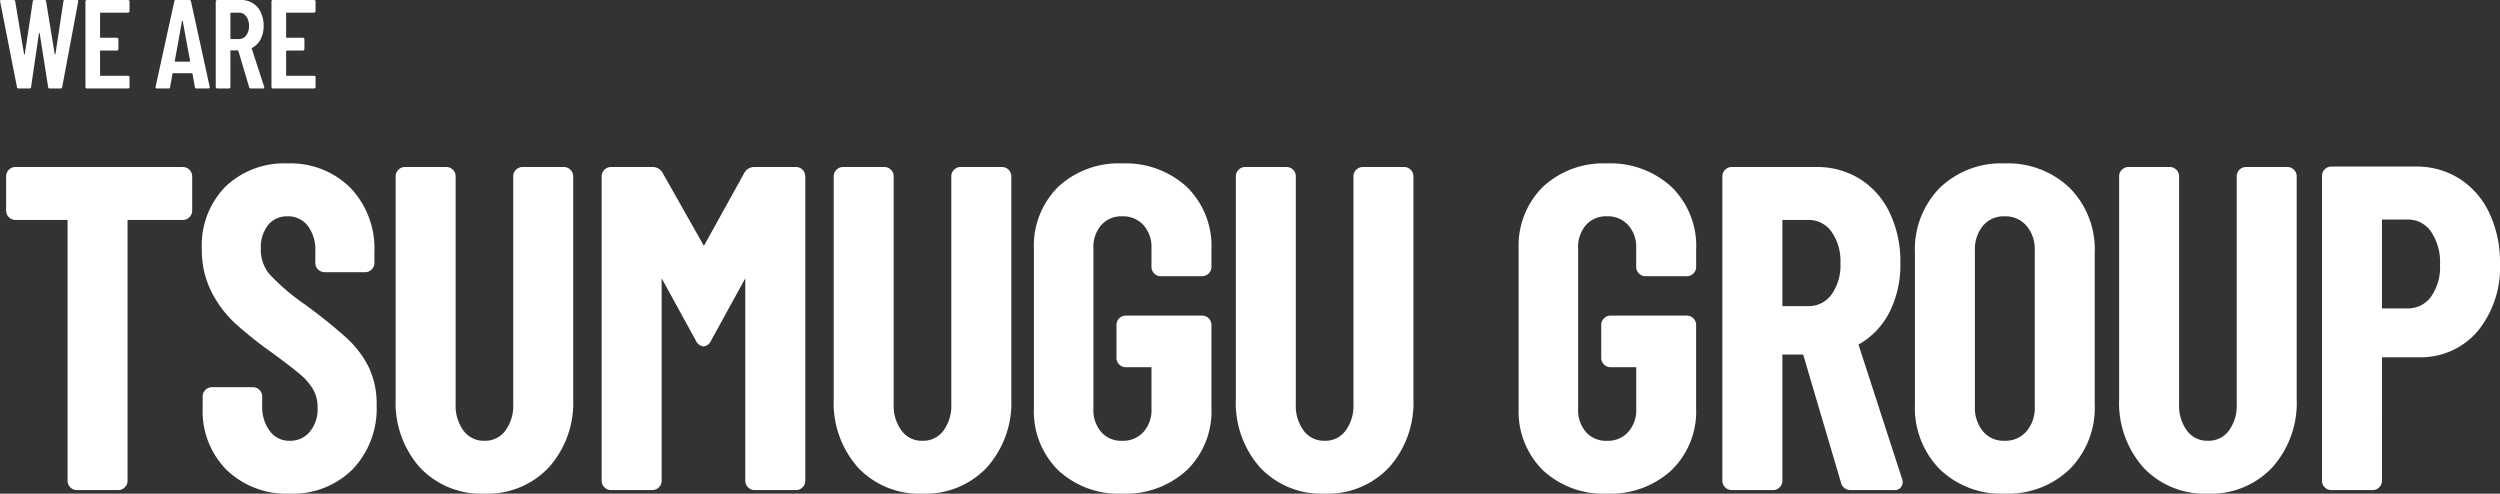
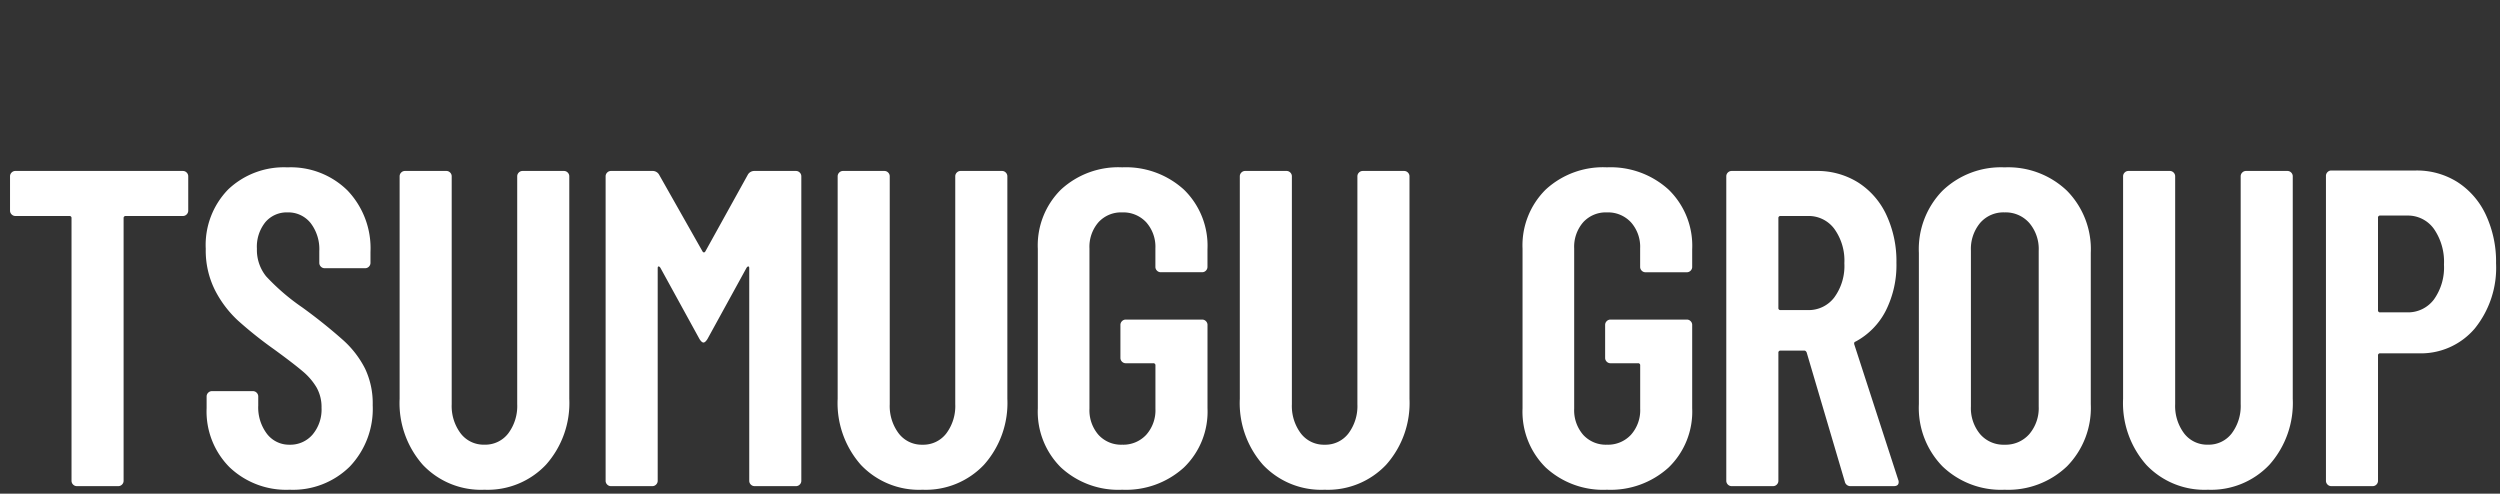
<svg xmlns="http://www.w3.org/2000/svg" width="316.5" height="62.5" viewBox="0 0 316.5 62.5">
  <rect x="0" y="0" width="316.5" height="62.5" fill="#333333" stroke="none" />
  <defs>
    <style>
      .cls-1 {
        fill: #fff;
      }
    </style>
  </defs>
  <g id="txt_service" transform="translate(0.048 -4.8)">
    <g id="グループ_40595" data-name="グループ 40595">
      <path id="パス_38938" data-name="パス 38938" class="cls-1" d="M-135.9-39.9a.656.656,0,0,1,.483.2.661.661,0,0,1,.2.485v4.332a.661.661,0,0,1-.2.484.656.656,0,0,1-.483.2h-7.216a.252.252,0,0,0-.284.285V-.684a.661.661,0,0,1-.2.485.657.657,0,0,1-.483.2h-5.227a.656.656,0,0,1-.483-.2.661.661,0,0,1-.2-.485V-33.915a.252.252,0,0,0-.284-.285h-6.818a.656.656,0,0,1-.483-.2.661.661,0,0,1-.2-.484v-4.332a.661.661,0,0,1,.2-.485.656.656,0,0,1,.483-.2ZM-122.377.456a10.391,10.391,0,0,1-7.614-2.85,10.007,10.007,0,0,1-2.9-7.467v-1.482a.661.661,0,0,1,.2-.484.657.657,0,0,1,.483-.2h5.171a.657.657,0,0,1,.483.2.661.661,0,0,1,.2.484v1.14a5.529,5.529,0,0,0,1.108,3.591,3.522,3.522,0,0,0,2.869,1.368,3.7,3.7,0,0,0,2.9-1.283,4.925,4.925,0,0,0,1.136-3.391,5.044,5.044,0,0,0-.625-2.565,7.951,7.951,0,0,0-1.761-2.052q-1.136-.969-3.637-2.793a50.733,50.733,0,0,1-4.574-3.648,13.777,13.777,0,0,1-2.9-3.847A11.194,11.194,0,0,1-133-30.039a10.071,10.071,0,0,1,2.841-7.524,10.236,10.236,0,0,1,7.5-2.793,10.223,10.223,0,0,1,7.614,2.936,10.593,10.593,0,0,1,2.9,7.78v1.368a.661.661,0,0,1-.2.484.657.657,0,0,1-.483.2h-5.114a.656.656,0,0,1-.483-.2.661.661,0,0,1-.2-.484v-1.482a5.412,5.412,0,0,0-1.108-3.562,3.61,3.61,0,0,0-2.926-1.339,3.54,3.54,0,0,0-2.784,1.225,4.956,4.956,0,0,0-1.08,3.391,5.316,5.316,0,0,0,1.165,3.477,27.294,27.294,0,0,0,4.574,3.933,66.221,66.221,0,0,1,5.227,4.19,12.336,12.336,0,0,1,2.727,3.563,10.245,10.245,0,0,1,.966,4.617,10.593,10.593,0,0,1-2.9,7.781A10.223,10.223,0,0,1-122.377.456Zm24.66,0a10.131,10.131,0,0,1-7.813-3.164,11.809,11.809,0,0,1-2.926-8.351V-39.216a.661.661,0,0,1,.2-.485.657.657,0,0,1,.483-.2h5.227a.656.656,0,0,1,.483.2.661.661,0,0,1,.2.485v28.842a5.762,5.762,0,0,0,1.136,3.7,3.66,3.66,0,0,0,3.011,1.425,3.66,3.66,0,0,0,3.011-1.425,5.762,5.762,0,0,0,1.136-3.7V-39.216a.661.661,0,0,1,.2-.485.657.657,0,0,1,.483-.2h5.227a.657.657,0,0,1,.483.2.661.661,0,0,1,.2.485v28.158a11.741,11.741,0,0,1-2.955,8.351A10.153,10.153,0,0,1-97.717.456Zm33.354-39.9a.938.938,0,0,1,.852-.456h5.227a.656.656,0,0,1,.483.2.661.661,0,0,1,.2.485V-.684a.661.661,0,0,1-.2.485.656.656,0,0,1-.483.2h-5.227a.656.656,0,0,1-.483-.2.661.661,0,0,1-.2-.485v-26.9q0-.228-.114-.228t-.227.171l-4.943,9.006q-.284.456-.511.456t-.511-.456l-4.943-9.006q-.114-.171-.227-.171t-.114.228v26.9a.661.661,0,0,1-.2.485.657.657,0,0,1-.483.2h-5.227a.657.657,0,0,1-.483-.2.661.661,0,0,1-.2-.485V-39.216a.661.661,0,0,1,.2-.485.657.657,0,0,1,.483-.2h5.227a.938.938,0,0,1,.852.456L-70.1-29.7q.17.228.341,0Zm22.1,39.9a10.131,10.131,0,0,1-7.813-3.164A11.809,11.809,0,0,1-53-11.058V-39.216a.661.661,0,0,1,.2-.485.657.657,0,0,1,.483-.2h5.227a.657.657,0,0,1,.483.2.661.661,0,0,1,.2.485v28.842a5.762,5.762,0,0,0,1.136,3.7A3.66,3.66,0,0,0-42.26-5.244a3.66,3.66,0,0,0,3.011-1.425,5.762,5.762,0,0,0,1.136-3.7V-39.216a.661.661,0,0,1,.2-.485.657.657,0,0,1,.483-.2H-32.2a.656.656,0,0,1,.483.2.661.661,0,0,1,.2.485v28.158a11.741,11.741,0,0,1-2.955,8.351A10.153,10.153,0,0,1-42.26.456Zm25.285,0a10.7,10.7,0,0,1-7.756-2.822,9.933,9.933,0,0,1-2.926-7.5V-30.039a9.933,9.933,0,0,1,2.926-7.5,10.7,10.7,0,0,1,7.756-2.821,10.9,10.9,0,0,1,7.813,2.821,9.9,9.9,0,0,1,2.983,7.552v2.223a.661.661,0,0,1-.2.484.656.656,0,0,1-.483.2h-5.227a.656.656,0,0,1-.483-.2.661.661,0,0,1-.2-.484V-30.1A4.664,4.664,0,0,0-13.935-33.4a3.957,3.957,0,0,0-3.04-1.254A3.868,3.868,0,0,0-19.987-33.4,4.734,4.734,0,0,0-21.123-30.1V-9.8A4.734,4.734,0,0,0-19.987-6.5a3.868,3.868,0,0,0,3.011,1.254A3.957,3.957,0,0,0-13.935-6.5,4.664,4.664,0,0,0-12.77-9.8v-5.472a.252.252,0,0,0-.284-.285h-3.466a.657.657,0,0,1-.483-.2.661.661,0,0,1-.2-.484v-4.161a.661.661,0,0,1,.2-.484.656.656,0,0,1,.483-.2h9.659a.656.656,0,0,1,.483.2.661.661,0,0,1,.2.484V-9.861a9.833,9.833,0,0,1-2.983,7.5A10.9,10.9,0,0,1-16.975.456Zm25.626,0A10.131,10.131,0,0,1,.838-2.707a11.809,11.809,0,0,1-2.926-8.351V-39.216a.661.661,0,0,1,.2-.485.656.656,0,0,1,.483-.2H3.821a.656.656,0,0,1,.483.2.661.661,0,0,1,.2.485v28.842a5.762,5.762,0,0,0,1.136,3.7A3.66,3.66,0,0,0,8.651-5.244a3.66,3.66,0,0,0,3.011-1.425,5.762,5.762,0,0,0,1.136-3.7V-39.216A.661.661,0,0,1,13-39.7a.656.656,0,0,1,.483-.2h5.227a.657.657,0,0,1,.483.2.661.661,0,0,1,.2.485v28.158a11.741,11.741,0,0,1-2.955,8.351A10.153,10.153,0,0,1,8.651.456Zm35.74,0a10.7,10.7,0,0,1-7.756-2.822,9.933,9.933,0,0,1-2.926-7.5V-30.039a9.933,9.933,0,0,1,2.926-7.5,10.7,10.7,0,0,1,7.756-2.821A10.9,10.9,0,0,1,52.2-37.535a9.9,9.9,0,0,1,2.983,7.552v2.223a.661.661,0,0,1-.2.484.657.657,0,0,1-.483.2H49.277a.657.657,0,0,1-.483-.2.661.661,0,0,1-.2-.484V-30.1A4.664,4.664,0,0,0,47.431-33.4a3.957,3.957,0,0,0-3.04-1.254A3.868,3.868,0,0,0,41.379-33.4,4.734,4.734,0,0,0,40.243-30.1V-9.8A4.734,4.734,0,0,0,41.379-6.5a3.868,3.868,0,0,0,3.011,1.254A3.957,3.957,0,0,0,47.431-6.5,4.664,4.664,0,0,0,48.6-9.8v-5.472a.252.252,0,0,0-.284-.285H44.845a.657.657,0,0,1-.483-.2.661.661,0,0,1-.2-.484v-4.161a.661.661,0,0,1,.2-.484.657.657,0,0,1,.483-.2H54.5a.657.657,0,0,1,.483.2.661.661,0,0,1,.2.484V-9.861a9.833,9.833,0,0,1-2.983,7.5A10.9,10.9,0,0,1,44.391.456ZM75.244,0a.714.714,0,0,1-.739-.57l-4.83-16.359q-.114-.228-.284-.228H66.38a.252.252,0,0,0-.284.285V-.684a.661.661,0,0,1-.2.485.657.657,0,0,1-.483.2H60.187A.657.657,0,0,1,59.7-.2a.661.661,0,0,1-.2-.485V-39.216a.661.661,0,0,1,.2-.485.657.657,0,0,1,.483-.2H70.869a9.735,9.735,0,0,1,5.313,1.453,9.711,9.711,0,0,1,3.58,4.1,13.807,13.807,0,0,1,1.278,6.071,12.822,12.822,0,0,1-1.364,6.1A9.155,9.155,0,0,1,75.869-18.3q-.227.057-.17.342L81.267-.8a.636.636,0,0,1,.057.285Q81.324,0,80.7,0ZM66.38-34.2a.252.252,0,0,0-.284.285v11.343a.252.252,0,0,0,.284.285h3.466a4.06,4.06,0,0,0,3.324-1.6,6.739,6.739,0,0,0,1.278-4.332,6.86,6.86,0,0,0-1.278-4.361A4.034,4.034,0,0,0,69.846-34.2ZM94.734.456a10.677,10.677,0,0,1-7.87-2.964,10.6,10.6,0,0,1-2.983-7.866V-29.526a10.6,10.6,0,0,1,2.983-7.866,10.677,10.677,0,0,1,7.87-2.964,10.774,10.774,0,0,1,7.9,2.964,10.54,10.54,0,0,1,3.011,7.866v19.152a10.54,10.54,0,0,1-3.011,7.866A10.774,10.774,0,0,1,94.734.456Zm0-5.7a3.986,3.986,0,0,0,3.125-1.34,5.073,5.073,0,0,0,1.193-3.505V-29.811a5.073,5.073,0,0,0-1.193-3.506,3.986,3.986,0,0,0-3.125-1.339,3.9,3.9,0,0,0-3.1,1.339,5.151,5.151,0,0,0-1.165,3.506v19.722a5.15,5.15,0,0,0,1.165,3.505A3.9,3.9,0,0,0,94.734-5.244Zm25.74,5.7a10.131,10.131,0,0,1-7.813-3.164,11.809,11.809,0,0,1-2.926-8.351V-39.216a.661.661,0,0,1,.2-.485.657.657,0,0,1,.483-.2h5.227a.656.656,0,0,1,.483.2.661.661,0,0,1,.2.485v28.842a5.762,5.762,0,0,0,1.136,3.7,3.66,3.66,0,0,0,3.011,1.425,3.66,3.66,0,0,0,3.011-1.425,5.762,5.762,0,0,0,1.136-3.7V-39.216a.661.661,0,0,1,.2-.485.657.657,0,0,1,.483-.2h5.227a.657.657,0,0,1,.483.2.661.661,0,0,1,.2.485v28.158a11.741,11.741,0,0,1-2.955,8.351A10.153,10.153,0,0,1,120.473.456Zm26.308-40.413a9.6,9.6,0,0,1,5.313,1.482,9.871,9.871,0,0,1,3.58,4.161,13.993,13.993,0,0,1,1.278,6.1,12.225,12.225,0,0,1-2.7,8.265,8.947,8.947,0,0,1-7.131,3.135h-4.83a.252.252,0,0,0-.284.285V-.684a.661.661,0,0,1-.2.485.657.657,0,0,1-.483.2H136.1a.656.656,0,0,1-.483-.2.661.661,0,0,1-.2-.485V-39.273a.661.661,0,0,1,.2-.485.656.656,0,0,1,.483-.2ZM145.7-22a4.09,4.09,0,0,0,3.381-1.624,6.959,6.959,0,0,0,1.278-4.418,7.309,7.309,0,0,0-1.278-4.531,4.041,4.041,0,0,0-3.381-1.681h-3.409a.252.252,0,0,0-.284.285v11.685a.252.252,0,0,0,.284.285Z" transform="translate(159 66.344)" />
-       <path id="パス_38938_-_アウトライン" data-name="パス 38938 - アウトライン" class="cls-1" d="M-122.661-40.856a10.749,10.749,0,0,1,7.97,3.084,11.121,11.121,0,0,1,3.042,8.132v1.368a1.162,1.162,0,0,1-.345.838,1.158,1.158,0,0,1-.837.347h-5.114a1.158,1.158,0,0,1-.837-.347,1.163,1.163,0,0,1-.345-.838v-1.482A4.956,4.956,0,0,0-120.12-33a3.107,3.107,0,0,0-2.541-1.158A3.036,3.036,0,0,0-125.07-33.1a4.5,4.5,0,0,0-.955,3.061,4.789,4.789,0,0,0,1.052,3.161,27.032,27.032,0,0,0,4.483,3.847,67.017,67.017,0,0,1,5.27,4.225,12.89,12.89,0,0,1,2.836,3.707,10.783,10.783,0,0,1,1.018,4.84,11.121,11.121,0,0,1-3.042,8.132,10.749,10.749,0,0,1-7.97,3.084,10.918,10.918,0,0,1-7.965-2.993,10.532,10.532,0,0,1-3.047-7.823v-1.482a1.163,1.163,0,0,1,.345-.837,1.158,1.158,0,0,1,.837-.347h5.171a1.158,1.158,0,0,1,.837.346,1.163,1.163,0,0,1,.345.838v1.14a5.072,5.072,0,0,0,1,3.276,3.02,3.02,0,0,0,2.481,1.183,3.194,3.194,0,0,0,2.524-1.114,4.465,4.465,0,0,0,1.011-3.06,4.577,4.577,0,0,0-.558-2.315,7.494,7.494,0,0,0-1.653-1.921c-.745-.635-1.958-1.567-3.607-2.77a51.446,51.446,0,0,1-4.618-3.684,14.338,14.338,0,0,1-3-3.986,11.738,11.738,0,0,1-1.221-5.445,10.6,10.6,0,0,1,2.99-7.881A10.763,10.763,0,0,1-122.661-40.856Zm9.83,12.768a.159.159,0,0,0,.129-.053.163.163,0,0,0,.053-.132V-29.64a10.158,10.158,0,0,0-2.754-7.429,8.975,8.975,0,0,0-3.176-2.086,11.324,11.324,0,0,0-4.082-.7,9.8,9.8,0,0,0-7.15,2.65,8.542,8.542,0,0,0-2.014,3.1,11.513,11.513,0,0,0-.678,4.07,10.753,10.753,0,0,0,1.109,4.986,13.343,13.343,0,0,0,2.792,3.709,50.48,50.48,0,0,0,4.528,3.61c1.671,1.219,2.9,2.167,3.668,2.818a8.485,8.485,0,0,1,1.87,2.183,5.558,5.558,0,0,1,.692,2.815A5.429,5.429,0,0,1-119.1-6.195a4.2,4.2,0,0,1-3.272,1.451A4.016,4.016,0,0,1-125.635-6.3a6.037,6.037,0,0,1-1.219-3.906v-1.14a.163.163,0,0,0-.053-.132.159.159,0,0,0-.129-.052h-5.171a.159.159,0,0,0-.129.052.163.163,0,0,0-.053.132v1.482a11.016,11.016,0,0,0,.691,3.994A8.826,8.826,0,0,0-129.64-2.75a9.954,9.954,0,0,0,7.263,2.707,11.324,11.324,0,0,0,4.082-.7,8.975,8.975,0,0,0,3.176-2.086,10.158,10.158,0,0,0,2.754-7.429,9.8,9.8,0,0,0-.913-4.394,11.9,11.9,0,0,0-2.619-3.418,66.082,66.082,0,0,0-5.186-4.155,27.417,27.417,0,0,1-4.664-4.018,5.826,5.826,0,0,1-1.278-3.793,5.457,5.457,0,0,1,1.2-3.722,4.036,4.036,0,0,1,3.159-1.4,4.1,4.1,0,0,1,3.312,1.521,5.918,5.918,0,0,1,1.223,3.881v1.482a.163.163,0,0,0,.053.132.159.159,0,0,0,.129.053Zm95.856-12.768A11.434,11.434,0,0,1-8.819-37.9a10.427,10.427,0,0,1,3.139,7.916v2.223a1.162,1.162,0,0,1-.345.837,1.158,1.158,0,0,1-.837.347h-5.227a1.158,1.158,0,0,1-.837-.347,1.163,1.163,0,0,1-.345-.837V-30.1A4.148,4.148,0,0,0-14.3-33.062a3.449,3.449,0,0,0-2.674-1.094,3.361,3.361,0,0,0-2.641,1.09,4.218,4.218,0,0,0-1.007,2.97V-9.8a4.218,4.218,0,0,0,1.007,2.97,3.361,3.361,0,0,0,2.641,1.09A3.449,3.449,0,0,0-14.3-6.838,4.148,4.148,0,0,0-13.27-9.8v-5.257h-3.25a1.158,1.158,0,0,1-.837-.347,1.163,1.163,0,0,1-.345-.837v-4.161a1.163,1.163,0,0,1,.345-.838,1.158,1.158,0,0,1,.837-.346h9.659a1.158,1.158,0,0,1,.837.346,1.163,1.163,0,0,1,.345.838V-9.861A10.357,10.357,0,0,1-8.819-2,11.434,11.434,0,0,1-16.975.956a11.231,11.231,0,0,1-8.1-2.962,10.457,10.457,0,0,1-3.079-7.855V-30.039a10.457,10.457,0,0,1,3.079-7.855A11.231,11.231,0,0,1-16.975-40.856ZM-6.861-27.575a.159.159,0,0,0,.129-.053.163.163,0,0,0,.053-.131v-2.223a11.056,11.056,0,0,0-.711-4.07,8.63,8.63,0,0,0-2.116-3.119,10.469,10.469,0,0,0-7.469-2.685,10.268,10.268,0,0,0-7.409,2.681,8.668,8.668,0,0,0-2.076,3.107,11.057,11.057,0,0,0-.7,4.029V-9.861a11.057,11.057,0,0,0,.7,4.029,8.668,8.668,0,0,0,2.076,3.107A10.268,10.268,0,0,0-16.975-.044,10.469,10.469,0,0,0-9.506-2.729,8.659,8.659,0,0,0-7.39-5.835a10.861,10.861,0,0,0,.71-4.026V-20.406a.163.163,0,0,0-.053-.132.159.159,0,0,0-.129-.052h-9.659a.159.159,0,0,0-.129.052.163.163,0,0,0-.053.132v4.161a.163.163,0,0,0,.053.132.159.159,0,0,0,.129.052h3.466a.743.743,0,0,1,.784.785V-9.8a5.166,5.166,0,0,1-1.3,3.646,4.455,4.455,0,0,1-3.406,1.414,4.365,4.365,0,0,1-3.382-1.418A5.237,5.237,0,0,1-21.623-9.8V-30.1a5.237,5.237,0,0,1,1.266-3.642,4.365,4.365,0,0,1,3.382-1.418,4.455,4.455,0,0,1,3.406,1.414,5.166,5.166,0,0,1,1.3,3.646v2.337a.163.163,0,0,0,.053.132.159.159,0,0,0,.129.052ZM44.391-40.856A11.434,11.434,0,0,1,52.547-37.9a10.428,10.428,0,0,1,3.139,7.916v2.223a1.162,1.162,0,0,1-.345.837,1.158,1.158,0,0,1-.837.347H49.277a1.158,1.158,0,0,1-.837-.347,1.163,1.163,0,0,1-.345-.837V-30.1a4.148,4.148,0,0,0-1.031-2.966,3.449,3.449,0,0,0-2.674-1.094,3.361,3.361,0,0,0-2.641,1.09,4.218,4.218,0,0,0-1.007,2.97V-9.8a4.218,4.218,0,0,0,1.007,2.97,3.361,3.361,0,0,0,2.641,1.09,3.449,3.449,0,0,0,2.674-1.094A4.148,4.148,0,0,0,48.1-9.8v-5.257h-3.25a1.158,1.158,0,0,1-.837-.347,1.163,1.163,0,0,1-.345-.837v-4.161a1.163,1.163,0,0,1,.345-.838,1.158,1.158,0,0,1,.837-.346H54.5a1.158,1.158,0,0,1,.837.346,1.163,1.163,0,0,1,.345.838V-9.861A10.357,10.357,0,0,1,52.547-2,11.434,11.434,0,0,1,44.391.956a11.231,11.231,0,0,1-8.1-2.962,10.457,10.457,0,0,1-3.079-7.855V-30.039a10.457,10.457,0,0,1,3.079-7.855A11.231,11.231,0,0,1,44.391-40.856ZM54.5-27.575a.159.159,0,0,0,.129-.052.163.163,0,0,0,.053-.132v-2.223a11.056,11.056,0,0,0-.711-4.07,8.631,8.631,0,0,0-2.116-3.119,10.469,10.469,0,0,0-7.469-2.685,10.268,10.268,0,0,0-7.409,2.681,8.668,8.668,0,0,0-2.076,3.107,11.057,11.057,0,0,0-.7,4.029V-9.861a11.057,11.057,0,0,0,.7,4.029,8.668,8.668,0,0,0,2.076,3.107A10.268,10.268,0,0,0,44.391-.044,10.469,10.469,0,0,0,51.86-2.729a8.658,8.658,0,0,0,2.116-3.106,10.861,10.861,0,0,0,.71-4.026V-20.406a.163.163,0,0,0-.053-.132.159.159,0,0,0-.129-.052H44.845a.159.159,0,0,0-.129.052.163.163,0,0,0-.053.132v4.161a.163.163,0,0,0,.053.132.159.159,0,0,0,.129.052h3.466a.743.743,0,0,1,.784.785V-9.8a5.166,5.166,0,0,1-1.3,3.646,4.455,4.455,0,0,1-3.406,1.414,4.365,4.365,0,0,1-3.382-1.418A5.237,5.237,0,0,1,39.743-9.8V-30.1a5.237,5.237,0,0,1,1.266-3.642,4.365,4.365,0,0,1,3.382-1.418A4.455,4.455,0,0,1,47.8-33.742,5.166,5.166,0,0,1,49.1-30.1v2.337a.163.163,0,0,0,.053.132.159.159,0,0,0,.129.052ZM94.734-40.856a11.3,11.3,0,0,1,8.249,3.108,11.067,11.067,0,0,1,3.161,8.222v19.152a11.067,11.067,0,0,1-3.161,8.222A11.3,11.3,0,0,1,94.734.956a11.205,11.205,0,0,1-8.222-3.109,11.122,11.122,0,0,1-3.131-8.221V-29.526a11.122,11.122,0,0,1,3.131-8.221A11.205,11.205,0,0,1,94.734-40.856Zm0,40.812a12.057,12.057,0,0,0,4.242-.709,9.383,9.383,0,0,0,3.305-2.111,9.15,9.15,0,0,0,2.142-3.271,11.837,11.837,0,0,0,.72-4.239V-29.526a11.837,11.837,0,0,0-.72-4.239,9.15,9.15,0,0,0-2.142-3.271,9.383,9.383,0,0,0-3.305-2.111,12.057,12.057,0,0,0-4.242-.709,12,12,0,0,0-4.234.709,9.256,9.256,0,0,0-3.283,2.11,9.158,9.158,0,0,0-2.122,3.271,11.942,11.942,0,0,0-.713,4.24v19.152a11.942,11.942,0,0,0,.713,4.24,9.158,9.158,0,0,0,2.122,3.271A9.256,9.256,0,0,0,90.5-.753,12,12,0,0,0,94.734-.044ZM136.1-40.457h10.682a10.13,10.13,0,0,1,5.583,1.562,10.408,10.408,0,0,1,3.76,4.366,14.552,14.552,0,0,1,1.327,6.314,12.761,12.761,0,0,1-2.82,8.591,9.465,9.465,0,0,1-7.51,3.309h-4.614V-.684a1.163,1.163,0,0,1-.345.837,1.158,1.158,0,0,1-.837.347H136.1a1.158,1.158,0,0,1-.837-.347,1.162,1.162,0,0,1-.345-.837V-39.273a1.162,1.162,0,0,1,.345-.838A1.158,1.158,0,0,1,136.1-40.457Zm11.023,23.142a9.385,9.385,0,0,0,3.8-.741,8.3,8.3,0,0,0,2.955-2.22,11.8,11.8,0,0,0,2.578-7.939,13.563,13.563,0,0,0-1.23-5.884,9.423,9.423,0,0,0-3.4-3.956,9.147,9.147,0,0,0-5.042-1.4H136.1a.159.159,0,0,0-.129.053.163.163,0,0,0-.053.132V-.684a.163.163,0,0,0,.053.132A.159.159,0,0,0,136.1-.5h5.227a.159.159,0,0,0,.129-.052.163.163,0,0,0,.053-.132V-16.53a.743.743,0,0,1,.784-.785ZM-157.094-40.4H-135.9a1.158,1.158,0,0,1,.837.347,1.162,1.162,0,0,1,.345.837v4.332a1.162,1.162,0,0,1-.345.838,1.158,1.158,0,0,1-.837.346h-7V-.684a1.163,1.163,0,0,1-.345.837,1.158,1.158,0,0,1-.837.347h-5.227a1.158,1.158,0,0,1-.837-.347,1.163,1.163,0,0,1-.345-.837V-33.7h-6.6a1.158,1.158,0,0,1-.837-.347,1.163,1.163,0,0,1-.345-.838v-4.332a1.163,1.163,0,0,1,.345-.837A1.158,1.158,0,0,1-157.094-40.4Zm21.194,5.7a.159.159,0,0,0,.129-.053.163.163,0,0,0,.053-.132v-4.332a.163.163,0,0,0-.053-.131.159.159,0,0,0-.129-.053h-21.194a.159.159,0,0,0-.129.052.163.163,0,0,0-.053.132v4.332a.163.163,0,0,0,.053.132.159.159,0,0,0,.129.053h6.818a.743.743,0,0,1,.784.785V-.684a.163.163,0,0,0,.053.132.159.159,0,0,0,.129.052h5.227a.159.159,0,0,0,.129-.052.163.163,0,0,0,.053-.132V-33.915a.743.743,0,0,1,.784-.785Zm28.126-5.7h5.227a1.158,1.158,0,0,1,.837.347,1.162,1.162,0,0,1,.345.837v28.842a5.305,5.305,0,0,0,1.027,3.393,3.157,3.157,0,0,0,2.621,1.237A3.158,3.158,0,0,0-95.1-6.981a5.305,5.305,0,0,0,1.027-3.393V-39.216a1.163,1.163,0,0,1,.345-.837,1.158,1.158,0,0,1,.837-.347h5.228a1.158,1.158,0,0,1,.837.347,1.163,1.163,0,0,1,.345.837v28.158a12.274,12.274,0,0,1-3.089,8.692A10.677,10.677,0,0,1-97.717.956a10.655,10.655,0,0,1-8.18-3.324,12.343,12.343,0,0,1-3.059-8.69V-39.216a1.162,1.162,0,0,1,.345-.838A1.158,1.158,0,0,1-107.774-40.4ZM-97.717-4.744a4.154,4.154,0,0,1-3.4-1.613,6.271,6.271,0,0,1-1.245-4.017V-39.216a.163.163,0,0,0-.053-.132.159.159,0,0,0-.129-.052h-5.227a.159.159,0,0,0-.129.052.163.163,0,0,0-.053.132v28.158a11.379,11.379,0,0,0,2.793,8.011A8.973,8.973,0,0,0-101.926-.8a11.183,11.183,0,0,0,4.209.754A11.047,11.047,0,0,0-93.544-.8,9.121,9.121,0,0,0-90.3-3.049a11.311,11.311,0,0,0,2.82-8.009V-39.216a.163.163,0,0,0-.053-.132.159.159,0,0,0-.129-.052h-5.228a.159.159,0,0,0-.129.052.163.163,0,0,0-.053.132v28.842a6.272,6.272,0,0,1-1.245,4.017A4.154,4.154,0,0,1-97.717-4.744ZM-81.694-40.4h5.228a1.432,1.432,0,0,1,1.277.692l.011.018,5.244,9.274,5.147-9.292a1.432,1.432,0,0,1,1.277-.692h5.227a1.158,1.158,0,0,1,.837.346,1.163,1.163,0,0,1,.345.838V-.684a1.162,1.162,0,0,1-.345.837A1.158,1.158,0,0,1-58.284.5h-5.227a1.158,1.158,0,0,1-.837-.347,1.163,1.163,0,0,1-.345-.837V-26.316l-4.36,7.941a1.208,1.208,0,0,1-.936.692,1.209,1.209,0,0,1-.936-.692l-.014-.024-4.346-7.918V-.684a1.163,1.163,0,0,1-.345.837A1.158,1.158,0,0,1-76.466.5h-5.228a1.158,1.158,0,0,1-.837-.347,1.163,1.163,0,0,1-.345-.837V-39.216a1.163,1.163,0,0,1,.345-.837A1.158,1.158,0,0,1-81.694-40.4Zm5.65,1.213a.443.443,0,0,0-.423-.213h-5.228a.159.159,0,0,0-.129.052.163.163,0,0,0-.053.132V-.684a.163.163,0,0,0,.053.132.159.159,0,0,0,.129.052h5.228a.159.159,0,0,0,.129-.052.163.163,0,0,0,.053-.132v-26.9a.637.637,0,0,1,.614-.728.763.763,0,0,1,.644.394l.022.036,4.936,8.993c.03.048.057.087.08.118.023-.031.05-.07.08-.118l4.958-9.029a.763.763,0,0,1,.644-.394.637.637,0,0,1,.614.728v26.9a.163.163,0,0,0,.053.132.159.159,0,0,0,.129.052h5.227a.159.159,0,0,0,.129-.053A.163.163,0,0,0-58.1-.684V-39.216a.163.163,0,0,0-.053-.132.159.159,0,0,0-.129-.052h-5.227a.443.443,0,0,0-.422.211l-5.407,9.764-.02.027a.7.7,0,0,1-.571.315A.7.7,0,0,1-70.5-29.4l-.019-.026ZM-52.317-40.4h5.227a1.158,1.158,0,0,1,.837.347,1.163,1.163,0,0,1,.345.837v28.842a5.305,5.305,0,0,0,1.027,3.393A3.157,3.157,0,0,0-42.26-5.744,3.157,3.157,0,0,0-39.64-6.981a5.305,5.305,0,0,0,1.027-3.393V-39.216a1.163,1.163,0,0,1,.345-.837,1.158,1.158,0,0,1,.837-.347H-32.2a1.158,1.158,0,0,1,.837.346,1.163,1.163,0,0,1,.345.838v28.158A12.274,12.274,0,0,1-34.11-2.366,10.677,10.677,0,0,1-42.26.956a10.655,10.655,0,0,1-8.18-3.324,12.343,12.343,0,0,1-3.059-8.69V-39.216a1.162,1.162,0,0,1,.345-.837A1.158,1.158,0,0,1-52.317-40.4ZM-42.26-4.744a4.154,4.154,0,0,1-3.4-1.613,6.271,6.271,0,0,1-1.246-4.017V-39.216a.163.163,0,0,0-.053-.132.159.159,0,0,0-.129-.052h-5.227a.159.159,0,0,0-.129.052.163.163,0,0,0-.053.132v28.158a11.379,11.379,0,0,0,2.793,8.011A8.973,8.973,0,0,0-46.469-.8a11.183,11.183,0,0,0,4.209.754A11.047,11.047,0,0,0-38.087-.8a9.121,9.121,0,0,0,3.246-2.251,11.311,11.311,0,0,0,2.82-8.009V-39.216a.163.163,0,0,0-.053-.132A.159.159,0,0,0-32.2-39.4H-37.43a.159.159,0,0,0-.129.052.163.163,0,0,0-.053.132v28.842a6.271,6.271,0,0,1-1.246,4.017A4.154,4.154,0,0,1-42.26-4.744ZM-1.406-40.4H3.821a1.158,1.158,0,0,1,.837.347A1.162,1.162,0,0,1,5-39.216v28.842A5.305,5.305,0,0,0,6.03-6.981,3.157,3.157,0,0,0,8.651-5.744a3.158,3.158,0,0,0,2.621-1.237A5.305,5.305,0,0,0,12.3-10.374V-39.216a1.163,1.163,0,0,1,.345-.837,1.158,1.158,0,0,1,.837-.347h5.227a1.158,1.158,0,0,1,.837.347,1.162,1.162,0,0,1,.345.837v28.158A12.274,12.274,0,0,1,16.8-2.366,10.677,10.677,0,0,1,8.651.956,10.655,10.655,0,0,1,.471-2.368a12.343,12.343,0,0,1-3.059-8.69V-39.216a1.162,1.162,0,0,1,.345-.838A1.158,1.158,0,0,1-1.406-40.4ZM8.651-4.744a4.154,4.154,0,0,1-3.4-1.613A6.271,6.271,0,0,1,4-10.374V-39.216a.163.163,0,0,0-.053-.131.159.159,0,0,0-.129-.053H-1.406a.159.159,0,0,0-.129.052.163.163,0,0,0-.053.132v28.158A11.379,11.379,0,0,0,1.205-3.047,8.973,8.973,0,0,0,4.442-.8a11.183,11.183,0,0,0,4.209.754A11.047,11.047,0,0,0,12.824-.8,9.121,9.121,0,0,0,16.07-3.049a11.311,11.311,0,0,0,2.82-8.009V-39.216a.163.163,0,0,0-.053-.132.159.159,0,0,0-.129-.052H13.481a.159.159,0,0,0-.129.052.163.163,0,0,0-.053.132v28.842a6.272,6.272,0,0,1-1.245,4.017A4.154,4.154,0,0,1,8.651-4.744ZM60.187-40.4H70.869a10.271,10.271,0,0,1,5.58,1.531,10.247,10.247,0,0,1,3.763,4.309,14.364,14.364,0,0,1,1.328,6.288,13.372,13.372,0,0,1-1.422,6.334,9.7,9.7,0,0,1-3.884,4.012l5.5,16.945a1.155,1.155,0,0,1,.091.468A.993.993,0,0,1,80.7.5H75.244a1.214,1.214,0,0,1-1.218-.927l-4.792-16.23H66.6V-.684a1.163,1.163,0,0,1-.345.837A1.158,1.158,0,0,1,65.414.5H60.187A1.158,1.158,0,0,1,59.35.153a1.163,1.163,0,0,1-.345-.837V-39.216a1.163,1.163,0,0,1,.345-.837A1.158,1.158,0,0,1,60.187-40.4ZM75.673-18.759a8.708,8.708,0,0,0,3.562-3.648,12.39,12.39,0,0,0,1.305-5.864,13.376,13.376,0,0,0-1.229-5.853,9.263,9.263,0,0,0-3.4-3.9A9.288,9.288,0,0,0,70.869-39.4H60.187a.159.159,0,0,0-.129.052.163.163,0,0,0-.053.132V-.684a.163.163,0,0,0,.053.132.159.159,0,0,0,.129.052h5.228a.159.159,0,0,0,.129-.052A.163.163,0,0,0,65.6-.684V-16.872a.743.743,0,0,1,.784-.785h3.012a.8.8,0,0,1,.732.505l.02.039.012.042L74.985-.712c.057.191.126.212.259.212H80.7a.624.624,0,0,0,.125-.01s0,0,0,0a.261.261,0,0,0-.006-.065L80.8-.608l-.012-.035L75.214-17.828l-.006-.029A.741.741,0,0,1,75.673-18.759ZM110.416-40.4h5.227a1.158,1.158,0,0,1,.837.347,1.162,1.162,0,0,1,.345.837v28.842a5.305,5.305,0,0,0,1.027,3.393,3.157,3.157,0,0,0,2.621,1.237,3.158,3.158,0,0,0,2.621-1.237,5.305,5.305,0,0,0,1.027-3.393V-39.216a1.163,1.163,0,0,1,.345-.837,1.158,1.158,0,0,1,.837-.347h5.227a1.158,1.158,0,0,1,.837.347,1.163,1.163,0,0,1,.345.837v28.158a12.274,12.274,0,0,1-3.089,8.692,10.677,10.677,0,0,1-8.15,3.322,10.655,10.655,0,0,1-8.18-3.324,12.343,12.343,0,0,1-3.059-8.69V-39.216a1.163,1.163,0,0,1,.345-.837A1.158,1.158,0,0,1,110.416-40.4ZM120.473-4.744a4.154,4.154,0,0,1-3.4-1.613,6.271,6.271,0,0,1-1.245-4.017V-39.216a.163.163,0,0,0-.053-.132.159.159,0,0,0-.129-.052h-5.227a.159.159,0,0,0-.129.052.163.163,0,0,0-.053.132v28.158a11.379,11.379,0,0,0,2.793,8.011A8.973,8.973,0,0,0,116.264-.8a11.183,11.183,0,0,0,4.209.754A11.047,11.047,0,0,0,124.646-.8a9.121,9.121,0,0,0,3.246-2.251,11.31,11.31,0,0,0,2.82-8.009V-39.216a.163.163,0,0,0-.053-.132.159.159,0,0,0-.129-.052H125.3a.159.159,0,0,0-.129.052.163.163,0,0,0-.053.132v28.842a6.272,6.272,0,0,1-1.245,4.017A4.154,4.154,0,0,1,120.473-4.744ZM94.734-35.156a4.484,4.484,0,0,1,3.5,1.507,5.578,5.578,0,0,1,1.32,3.838v19.722a5.578,5.578,0,0,1-1.32,3.838,4.484,4.484,0,0,1-3.5,1.507A4.4,4.4,0,0,1,91.26-6.255a5.656,5.656,0,0,1-1.287-3.834V-29.811a5.656,5.656,0,0,1,1.287-3.834A4.4,4.4,0,0,1,94.734-35.156Zm0,29.412a3.478,3.478,0,0,0,2.752-1.172,4.553,4.553,0,0,0,1.067-3.173V-29.811a4.553,4.553,0,0,0-1.067-3.173,3.478,3.478,0,0,0-2.752-1.172,3.394,3.394,0,0,0-2.719,1.168,4.691,4.691,0,0,0-1.042,3.177v19.722a4.691,4.691,0,0,0,1.042,3.177A3.394,3.394,0,0,0,94.734-5.744Zm47.559-29.013H145.7a4.535,4.535,0,0,1,3.779,1.879,7.823,7.823,0,0,1,1.38,4.834,7.47,7.47,0,0,1-1.386,4.727A4.586,4.586,0,0,1,145.7-21.5h-3.409a.743.743,0,0,1-.784-.785V-33.972A.743.743,0,0,1,142.292-34.757ZM145.7-22.5a3.584,3.584,0,0,0,2.988-1.434,6.512,6.512,0,0,0,1.171-4.108,6.863,6.863,0,0,0-1.176-4.229,3.536,3.536,0,0,0-2.983-1.484h-3.193V-22.5ZM66.38-34.7h3.466a4.53,4.53,0,0,1,3.717,1.815,7.372,7.372,0,0,1,1.386,4.67,7.249,7.249,0,0,1-1.388,4.645,4.556,4.556,0,0,1-3.714,1.783H66.38a.743.743,0,0,1-.784-.785V-33.915A.743.743,0,0,1,66.38-34.7Zm3.466,11.913A3.554,3.554,0,0,0,72.78-24.2a6.29,6.29,0,0,0,1.169-4.019,6.411,6.411,0,0,0-1.171-4.051A3.529,3.529,0,0,0,69.846-33.7H66.6v10.913Z" transform="translate(159 66.344)" />
-       <path id="パス_38937" data-name="パス 38937" class="cls-1" d="M-17.7,0A.181.181,0,0,1-17.9-.176l-2.128-10.816-.016-.064q0-.144.176-.144h1.536a.181.181,0,0,1,.208.176l1.12,6.672q.016.048.048.048t.048-.048l1.008-6.672A.181.181,0,0,1-15.7-11.2h1.28a.181.181,0,0,1,.208.176l1.088,6.672q.016.048.048.048t.048-.048l1.008-6.672a.181.181,0,0,1,.208-.176h1.488q.208,0,.176.208L-12.176-.176A.181.181,0,0,1-12.384,0h-1.36a.181.181,0,0,1-.208-.176l-1.072-6.8q-.016-.064-.048-.064t-.048.064l-.992,6.8A.181.181,0,0,1-16.32,0ZM-3.648-9.792a.185.185,0,0,1-.056.136A.185.185,0,0,1-3.84-9.6H-7.3a.071.071,0,0,0-.08.08V-6.5a.071.071,0,0,0,.08.08h2.048a.185.185,0,0,1,.136.056.185.185,0,0,1,.056.136v1.232a.185.185,0,0,1-.056.136.185.185,0,0,1-.136.056H-7.3a.071.071,0,0,0-.08.08v3.04a.071.071,0,0,0,.08.08H-3.84a.185.185,0,0,1,.136.056.185.185,0,0,1,.056.136V-.192A.185.185,0,0,1-3.7-.056.185.185,0,0,1-3.84,0h-5.2a.185.185,0,0,1-.136-.056.185.185,0,0,1-.056-.136V-11.008a.185.185,0,0,1,.056-.136A.185.185,0,0,1-9.04-11.2h5.2a.185.185,0,0,1,.136.056.185.185,0,0,1,.056.136ZM4.832,0a.181.181,0,0,1-.208-.176l-.3-1.68q0-.08-.1-.08H1.888q-.1,0-.1.08l-.3,1.68A.181.181,0,0,1,1.28,0H-.176Q-.4,0-.352-.208L2.016-11.024a.192.192,0,0,1,.208-.176h1.7a.192.192,0,0,1,.208.176L6.5-.208v.064Q6.5,0,6.32,0ZM2.08-3.472q-.016.08.08.08H3.936q.1,0,.08-.08L3.088-8.528q-.016-.048-.048-.048t-.048.048ZM11.7,0a.2.2,0,0,1-.208-.16l-1.36-4.592q-.032-.064-.08-.064H9.2a.071.071,0,0,0-.08.08V-.192a.185.185,0,0,1-.056.136A.185.185,0,0,1,8.928,0H7.456A.185.185,0,0,1,7.32-.056a.185.185,0,0,1-.056-.136V-11.008a.185.185,0,0,1,.056-.136.185.185,0,0,1,.136-.056h3.008a2.748,2.748,0,0,1,1.5.408A2.729,2.729,0,0,1,12.968-9.64a3.865,3.865,0,0,1,.36,1.7,3.59,3.59,0,0,1-.384,1.712,2.574,2.574,0,0,1-1.072,1.088q-.064.016-.048.1L13.392-.224a.178.178,0,0,1,.016.08q0,.144-.176.144ZM9.2-9.6a.071.071,0,0,0-.08.08v3.184a.071.071,0,0,0,.08.08h.976a1.145,1.145,0,0,0,.936-.448,1.887,1.887,0,0,0,.36-1.216,1.921,1.921,0,0,0-.36-1.224,1.137,1.137,0,0,0-.936-.456Zm10.7-.192a.185.185,0,0,1-.056.136.185.185,0,0,1-.136.056H16.256a.071.071,0,0,0-.08.08V-6.5a.071.071,0,0,0,.08.08H18.3a.185.185,0,0,1,.136.056.185.185,0,0,1,.056.136v1.232a.185.185,0,0,1-.056.136A.185.185,0,0,1,18.3-4.8H16.256a.071.071,0,0,0-.08.08v3.04a.071.071,0,0,0,.08.08h3.456a.185.185,0,0,1,.136.056.185.185,0,0,1,.056.136V-.192a.185.185,0,0,1-.056.136A.185.185,0,0,1,19.712,0h-5.2a.185.185,0,0,1-.136-.056.185.185,0,0,1-.056-.136V-11.008a.185.185,0,0,1,.056-.136.185.185,0,0,1,.136-.056h5.2a.185.185,0,0,1,.136.056.185.185,0,0,1,.056.136Z" transform="translate(20 16)" />
    </g>
  </g>
</svg>